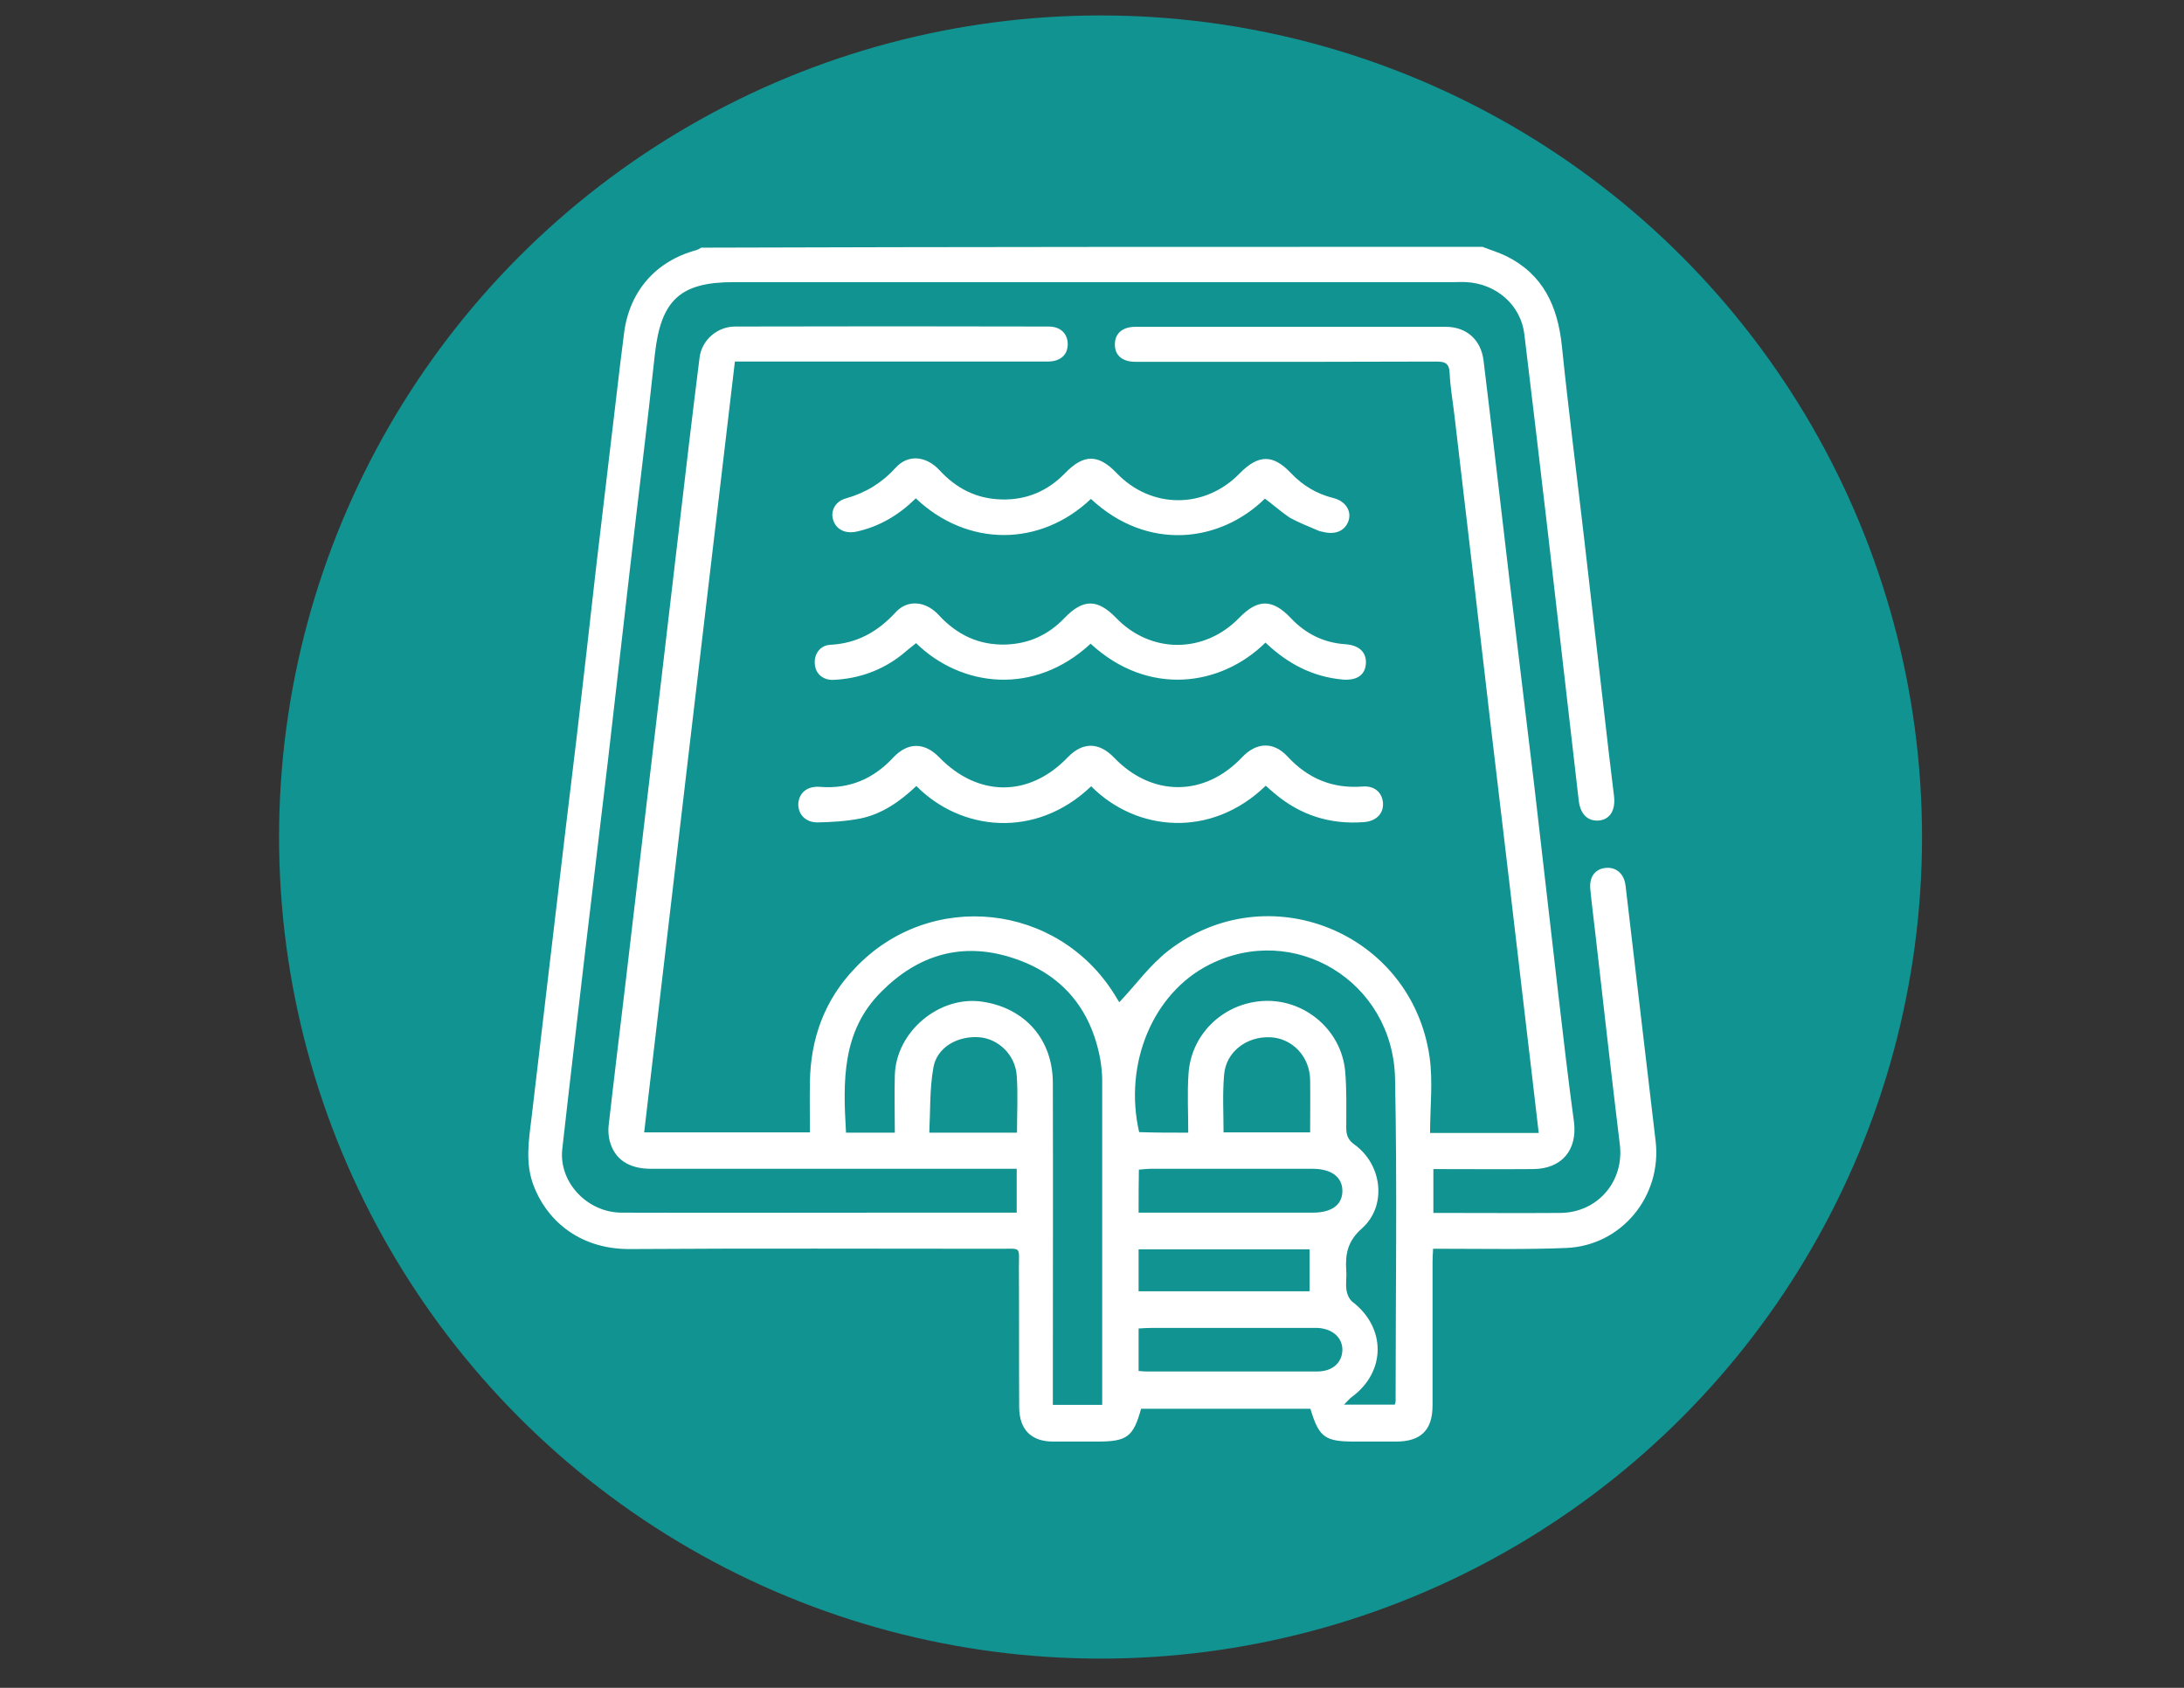
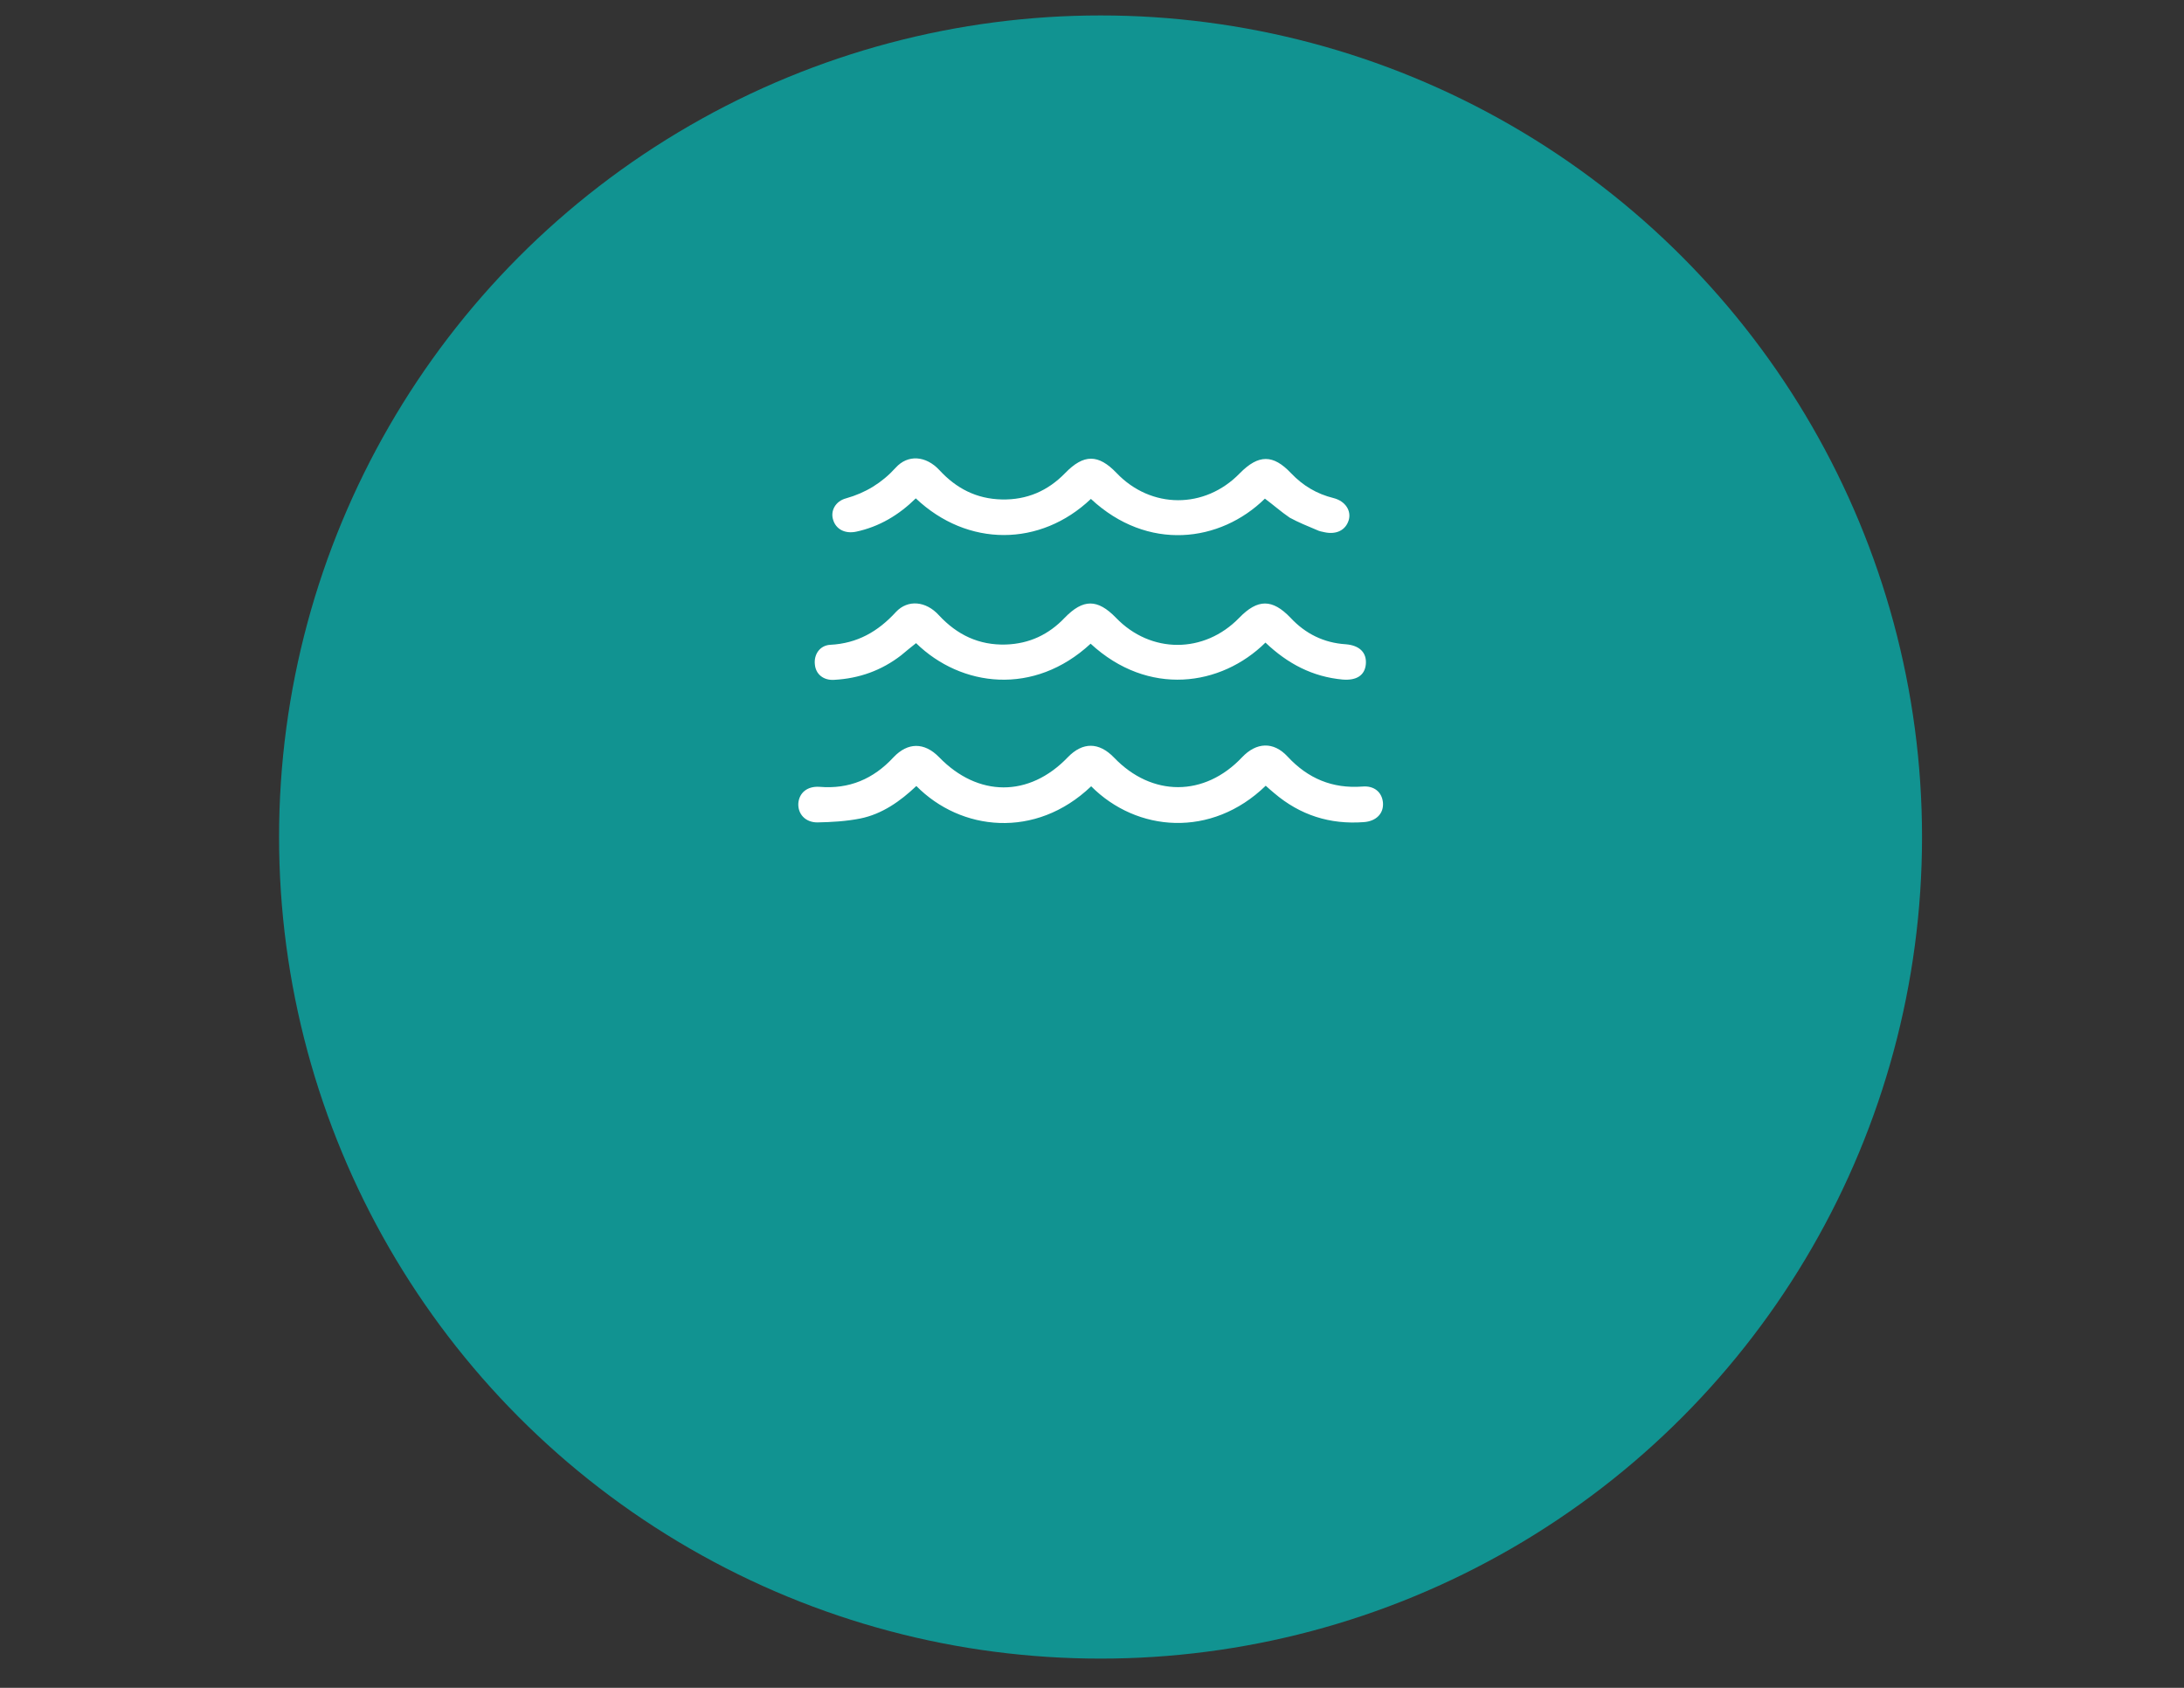
<svg xmlns="http://www.w3.org/2000/svg" version="1.1" id="Layer_1" x="0px" y="0px" viewBox="0 0 792 612" style="enable-background:new 0 0 792 612;" xml:space="preserve">
  <rect x="0" y="0" width="792" height="612" fill="#333333" stroke="none" />
  <style type="text/css">
	.st0{fill:#119391;}
	.st1{fill:#FFFFFF;}
</style>
  <circle class="st0" cx="399.1" cy="303.5" r="297.9" />
  <g>
    <g>
-       <path class="st1" d="M537.6,89.5c2.8,1.1,5.8,2,8.5,3.3c13.6,6.7,18.8,18.3,20.3,32.7c2.4,23.4,5.4,46.6,8.1,70    c2.4,20.6,4.7,41.1,7.1,61.7c1.2,10.5,2.4,21,3.7,31.4c0.6,5-1.3,8.4-5.3,8.9c-4.1,0.4-6.9-2.1-7.5-7.3    c-3.7-32.4-7.5-64.9-11.2-97.3c-2.8-23.9-5.6-47.8-8.5-71.6c-1.2-10.6-10.1-18.4-21-19c-1.5-0.1-3.1,0-4.6,0    c-87.1,0-174.1,0-261.2,0c-19.4,0-26.3,6.6-28.5,26c-2.8,26.2-6.1,52.2-9.1,78.4c-2.7,23-5.2,45.8-7.9,68.8    c-2.7,22.9-5.5,45.8-8.2,68.7c-2.8,24.2-5.7,48.3-8.4,72.5c-1.3,12,9.1,23,21.6,23c32.6,0.1,65.1,0,97.6,0c15,0,30.2,0,45.6,0    c0-5.2,0-10.2,0-15.9c-1.6,0-3.2,0-4.8,0c-42.5,0-85.2,0-127.7,0c-8.2,0-13.3-3.4-15.1-10.1c-0.4-1.7-0.6-3.6-0.4-5.4    c2-17.7,4.2-35.5,6.3-53.2c2.1-17.9,4.2-35.8,6.3-53.7c2.1-18.1,4.3-36,6.4-54c2.1-17.9,4.2-35.8,6.3-53.7    c2.5-21.4,5-42.7,7.7-64.1c0.8-6.3,6.4-11.2,12.9-11.2c37.9-0.1,75.8-0.1,113.7,0c4.3,0,6.9,2.6,6.9,6.4c0,3.9-2.7,6.3-7.3,6.3    c-36,0-72.2,0-108.2,0c-1.7,0-3.3,0-5.2,0c-11,93.3-22,186.2-32.9,279.5c20,0,39.8,0,60.1,0c0-6-0.1-12,0-18    c0.2-16,5.3-30.1,16.5-41.7c27.1-28.5,73.4-23.6,94.1,9.9c0.7,1.2,1.4,2.3,1.6,2.6c5.9-6.2,11-13.4,17.8-18.7    c36-27.8,88.1-6.7,94.7,38.4c1.3,8.9,0.2,18.2,0.2,27.7c13.6,0,26.3,0,39.4,0c-1.5-12.7-2.9-25.1-4.4-37.5    c-2.1-17.9-4.2-35.8-6.3-53.7c-2.4-20.6-4.9-41-7.3-61.6c-2-17.7-4.2-35.5-6.2-53.2c-2.1-18.2-4.3-36.3-6.4-54.5    c-0.6-5.1-1.5-10.1-1.7-15.1c-0.2-3.8-2-4.1-5.1-4.1c-27.2,0.1-54.4,0.1-81.6,0.1c-9,0-18.1,0-27.1,0c-5,0-7.7-2.4-7.6-6.5    c0.1-3.9,2.8-6.2,7.5-6.2c37.5,0,74.9,0,112.5,0c7.5,0,12.8,4.7,13.7,12.3c3.2,26.2,6.2,52.5,9.3,78.7c3,25.2,6.1,50.3,9.1,75.5    c2.9,25.2,5.8,50.3,8.7,75.5c1.8,15.5,3.6,31,5.7,46.4c1.2,10.1-4.4,16.9-14.8,17c-11.9,0.1-23.9,0-36.2,0c0,5.3,0,10.4,0,15.9    c1.2,0,2.2,0,3.3,0c14.2,0,28.5,0.1,42.7,0c13.6-0.1,23.3-11.5,21.6-24.9c-3.1-25.5-6-51.2-8.9-76.7c-0.6-5.3-1.3-10.6-1.8-15.9    c-0.4-4.4,1.8-7.2,5.5-7.6c3.9-0.4,6.8,2.1,7.3,6.5c3.6,30.9,7.3,61.8,10.9,92.6c2.3,19.9-12.3,37.8-32.3,38.7    c-14.3,0.6-28.7,0.3-43.1,0.3c-1.7,0-3.3,0-5.3,0c-0.1,1.9-0.2,3.3-0.2,4.8c0,17.4,0,34.7,0,52c0,8.9-4.2,13.1-13.2,13.1    c-5.1,0-10.1,0-15.2,0c-10.7,0-12.8-1.6-15.9-11.9c-20.5,0-40.9,0-61.4,0c-2.8,10.2-5.1,11.9-15.8,11.9c-5.3,0-10.7,0-16.1,0    c-7.8,0-12.2-4.2-12.3-12.3c-0.1-16.9,0-33.8-0.1-50.7c0-7.8,1-6.9-6.6-6.9c-44.8,0-89.6-0.2-134.4,0.1    c-19.5,0.1-30.8-11.6-35.1-23.3c-2.9-7.9-1.7-15.8-0.7-23.8c2.8-23.5,5.5-47,8.3-70.4c2.7-22.9,5.4-45.8,8.2-68.7    c2.4-20.4,4.7-40.8,7-61.2c2.4-20.6,4.9-41.1,7.3-61.6c0.9-7.7,1.8-15.4,2.8-23c1.9-15.2,11.4-26.2,26.2-30.2    c0.6-0.2,1.2-0.5,1.8-0.9C348.2,89.5,442.8,89.5,537.6,89.5z M324.5,410.7c0-7.1-0.2-14,0-20.8c0.4-15.8,16.1-29,31.7-26.7    s25.6,13.8,25.6,29.5c0.1,37.3,0,74.7,0,111.9c0,1.6,0,3.2,0,4.8c6.3,0,12,0,17.9,0c0-1.3,0-2.2,0-3.2c0-38.2,0-76.3,0-114.5    c0-2.5-0.3-5.1-0.7-7.6c-3.4-18.5-14.1-31.1-31.9-36.8c-18.2-5.9-34.2-1.1-47.5,12.3c-14.4,14.3-13.9,32.6-12.8,51.1    C312.7,410.7,318.3,410.7,324.5,410.7z M430.9,410.7c0-7.5-0.4-14.5,0.1-21.4c1-14.9,13.4-26.2,28.4-26.4    c14.4-0.1,27,10.9,28.4,25.4c0.6,6.9,0.4,13.8,0.4,20.6c0,2.8,0.7,4.5,3.1,6.2c10,7.3,11.7,22.2,2.6,30.3    c-5.2,4.6-6.1,9.3-5.7,15.3c0.2,2.4-0.3,4.8,0.1,7.2c0.2,1.4,1,3.2,2.1,4.1c12.2,9.3,12.3,25.2,0,34.4c-0.9,0.6-1.6,1.5-3,2.9    c6.9,0,12.7,0,18.4,0c0.2-0.6,0.3-0.9,0.3-1.2c0-39.1,0.6-78-0.2-117.1c-0.8-35.3-36.7-56.8-67.4-41.2    c-20.4,10.3-31.1,35.9-25.4,60.7C418.8,410.7,424.4,410.7,430.9,410.7z M412.9,439.7c1.8,0,3.3,0,4.8,0c19.4,0,38.9,0,58.3,0    c6.9,0,10.8-2.8,10.8-7.9c0-5-4-8-10.8-8c-0.2,0-0.3,0-0.4,0c-19.4,0-38.9,0-58.3,0c-1.3,0-2.8,0.2-4.3,0.3    C412.9,429.3,412.9,434.2,412.9,439.7z M412.9,497.1c1.3,0.1,2.1,0.2,3,0.2c20.6,0,41.1,0,61.6,0c5.6,0,9.1-3,9.3-7.7    c0.1-4.5-3.5-7.8-8.9-8.1c-0.7,0-1.4,0-2.1,0c-19.4,0-38.8,0-58.3,0c-1.5,0-3,0.1-4.6,0.2C412.9,486.9,412.9,491.8,412.9,497.1z     M412.9,468.2c20.8,0,41.4,0,62,0c0-5.2,0-10.2,0-15.2c-20.8,0-41.4,0-62,0C412.9,458.2,412.9,463.1,412.9,468.2z M368.8,410.7    c0-7,0.4-14-0.1-20.7c-0.5-7.5-6.6-13.3-13.5-13.9c-7.9-0.6-15.4,3.6-16.7,10.9c-1.4,7.7-1.1,15.7-1.5,23.7    C348.1,410.7,358.3,410.7,368.8,410.7z M443.7,410.6c10.8,0,20.9,0,31.4,0c0-6.6,0.1-12.9,0-19.2c-0.2-8.3-6.4-14.9-14.4-15.3    c-8.6-0.4-16.2,5.3-16.8,13.7C443.3,396.6,443.7,403.5,443.7,410.6z" />
      <path class="st1" d="M395.7,285.1c-20.2,19.3-47.3,16.2-63.4-0.1c-5.8,5.5-12.4,10.2-20.4,11.8c-5.1,1-10.3,1.3-15.5,1.4    c-4.4,0-7.1-3.1-6.9-6.9c0.3-3.8,3.2-6.3,7.7-6c10.7,0.9,19.5-2.8,26.8-10.7c5.2-5.5,11.2-5.5,16.5-0.1    c14.1,14.6,32.7,14.7,46.7,0.1c5.4-5.6,11.3-5.6,16.8,0.1c13.7,14.3,32.8,14.3,46.4-0.1c5.2-5.5,11.4-5.8,16.5-0.3    c7.4,8,16.3,11.7,27.1,10.9c4.3-0.4,7.1,2,7.5,5.7c0.4,4-2.4,6.9-7,7.2c-12.2,0.9-23-2.5-32.4-10.5c-1.1-0.9-2.1-1.8-3.1-2.7    C439.3,304,412.2,301.7,395.7,285.1z" />
      <path class="st1" d="M458.9,233c-16.1,15.9-42.5,19.7-63.4,0.4c-20.5,19-46.9,15.8-63.3-0.2c-1.8,1.4-3.6,2.9-5.4,4.4    c-7.1,5.5-15.2,8.4-24.2,8.9c-3.9,0.3-6.8-2-7.1-5.6c-0.4-3.6,1.8-6.9,5.6-7.1c9.8-0.5,17.3-4.8,23.8-11.9    c4.3-4.6,10.9-4,15.6,1.2c6.6,7.1,14.5,10.9,24.3,10.6c8.5-0.3,15.5-3.6,21.3-9.7c6.7-6.9,11.9-6.9,18.6,0    c12.6,13.1,32,13.1,44.7,0c6.7-6.9,12-6.9,18.6,0c5.4,5.8,12.1,9.1,20,9.6c5.1,0.4,7.7,3.1,7.3,7.3c-0.4,4-3.4,5.9-8.4,5.5    C476,245.4,467,240.7,458.9,233z" />
      <path class="st1" d="M458.7,180.8c-16.2,15.9-42.5,19.3-63.1,0.1c-18.3,17.4-44.7,17.6-63.5-0.2c-6.1,6-13.2,10.3-21.7,12.1    c-4,0.8-7.3-0.9-8.3-4.4c-1-3.2,0.9-6.7,4.7-7.7c7.1-2,13-5.6,18-11.1c4.4-4.9,11-4.4,15.9,0.9c6.1,6.6,13.4,10.4,22.6,10.6    c9.1,0.2,16.7-3.1,23-9.6c6.7-6.9,12-6.9,18.6,0c12.5,13.1,32,13.2,44.7,0.1c6.8-6.9,12.1-6.9,18.6,0c4.3,4.5,9.3,7.5,15.4,9    c4.3,1.1,6.5,4.6,5.5,8c-1.1,3.6-4.4,5.3-8.7,4.4c-1-0.2-2-0.4-2.8-0.8c-3.3-1.4-6.8-2.8-9.9-4.5    C464.6,185.6,461.8,183.1,458.7,180.8z" />
    </g>
  </g>
</svg>